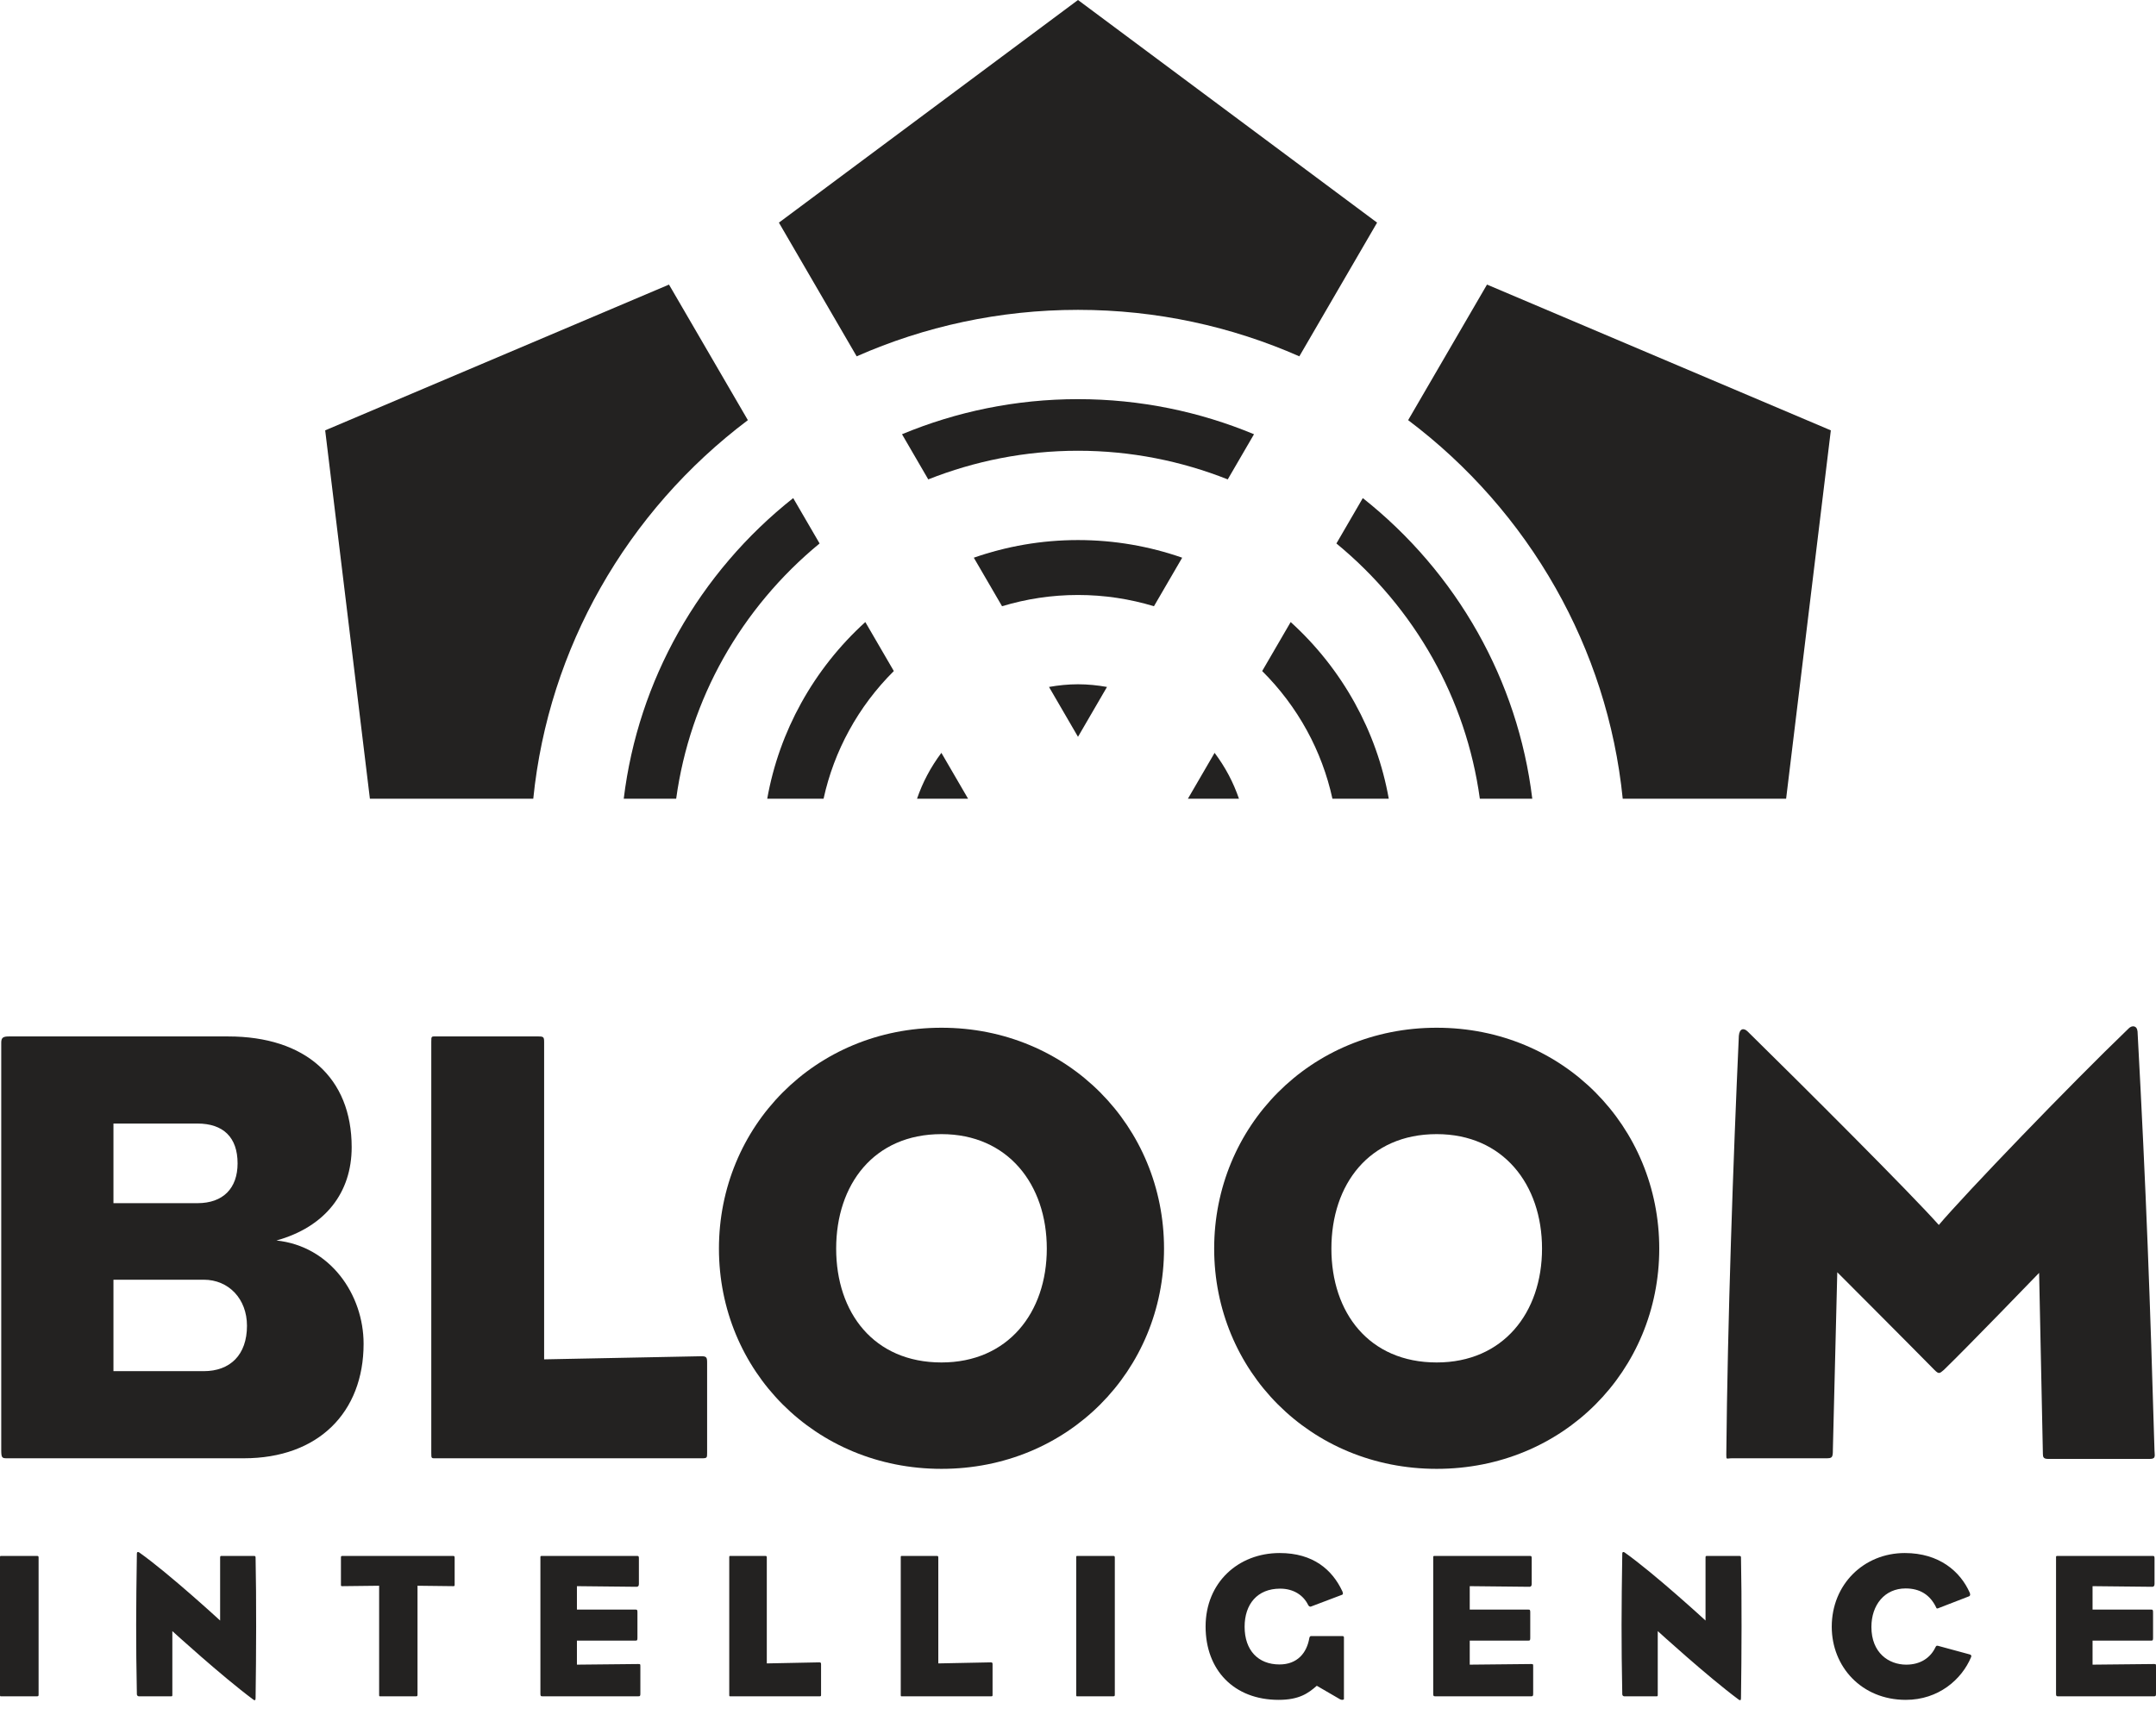
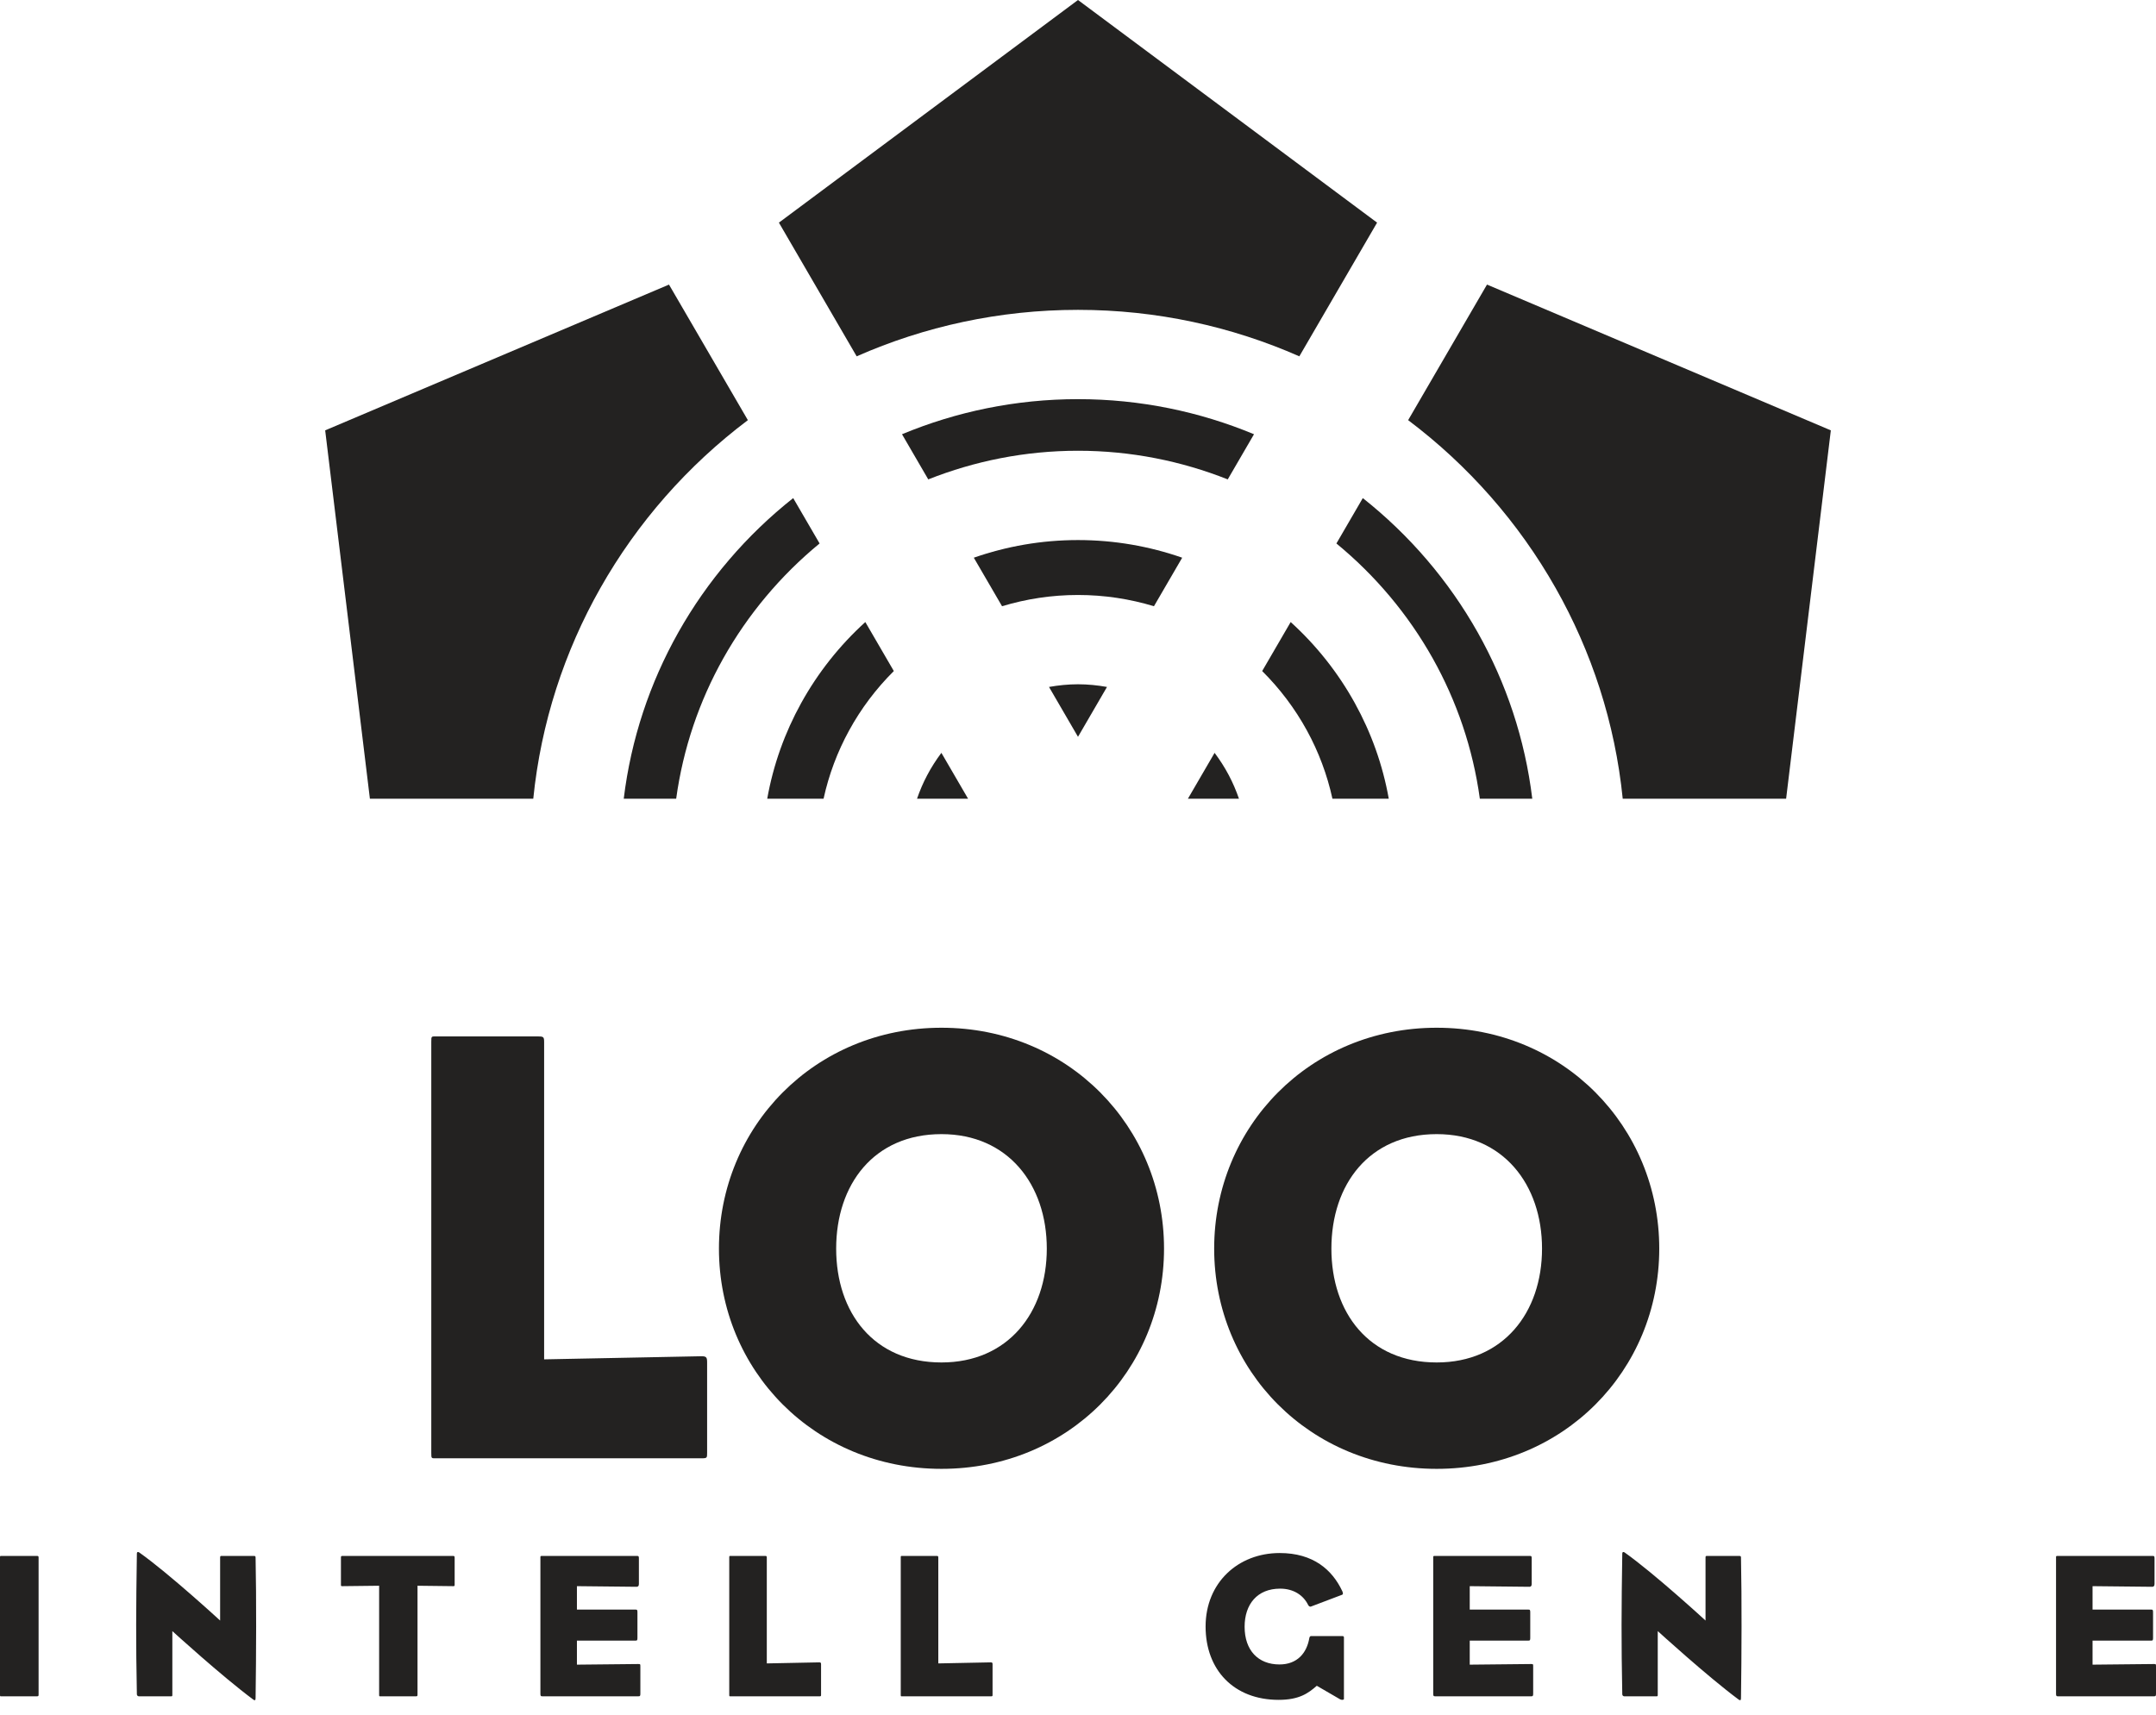
<svg xmlns="http://www.w3.org/2000/svg" width="132" height="105" viewBox="0 0 132 105" fill="none">
  <g clip-path="url(#clip0)">
    <path d="M66 24.442C62.182 24.442 58.544 25.211 55.225 26.591L56.832 29.356C59.672 28.231 62.762 27.602 66 27.602C69.239 27.602 72.329 28.231 75.168 29.356L76.776 26.591C73.457 25.211 69.818 24.442 66 24.442" fill="#232221" />
    <path d="M66 41.902C65.393 41.902 64.802 41.964 64.225 42.066L66 45.119L67.775 42.066C67.198 41.964 66.607 41.902 66 41.902Z" fill="#232221" />
    <path d="M66 33.071C63.765 33.071 61.619 33.454 59.621 34.151L61.35 37.123C62.822 36.677 64.383 36.434 66 36.434C67.617 36.434 69.178 36.677 70.65 37.123L72.379 34.151C70.381 33.454 68.235 33.071 66 33.071Z" fill="#232221" />
    <path d="M66 -7.98982e-05L47.688 13.633L52.449 21.82C56.595 19.993 61.179 18.974 66 18.974C70.821 18.974 75.405 19.993 79.551 21.82L84.312 13.633L66 -7.98982e-05" fill="#232221" />
    <path d="M82.949 43.054C81.92 41.191 80.59 39.515 79.021 38.092L77.276 41.092C78.356 42.166 79.282 43.391 80.017 44.735C80.725 46.029 81.255 47.432 81.578 48.912H85.027C84.656 46.824 83.943 44.852 82.949 43.054" fill="#232221" />
    <path d="M75.236 47.475C74.982 46.993 74.688 46.535 74.363 46.101L72.728 48.912H75.856C75.684 48.415 75.478 47.934 75.236 47.475" fill="#232221" />
    <path d="M90.479 38.739C88.69 35.558 86.29 32.759 83.437 30.501L81.821 33.28C84.201 35.237 86.209 37.623 87.721 40.32C89.184 42.931 90.18 45.831 90.603 48.912H93.813C93.37 45.258 92.21 41.819 90.479 38.739" fill="#232221" />
    <path d="M91.041 17.426L86.213 25.728C89.889 28.495 92.972 31.996 95.243 36.009C97.444 39.896 98.882 44.264 99.351 48.912H109.354L112.092 26.353L91.041 17.426Z" fill="#232221" />
    <path d="M40.959 17.427L19.909 26.353L22.647 48.912H32.649C33.119 44.264 34.557 39.896 36.758 36.009C39.029 31.996 42.112 28.495 45.788 25.728L40.959 17.427" fill="#232221" />
    <path d="M48.563 30.501C45.71 32.759 43.311 35.558 41.522 38.739C39.791 41.819 38.631 45.258 38.188 48.912H41.398C41.821 45.831 42.816 42.931 44.28 40.32C45.792 37.623 47.8 35.237 50.179 33.279L48.563 30.501" fill="#232221" />
    <path d="M52.979 38.092C51.41 39.515 50.081 41.191 49.051 43.054C48.057 44.852 47.344 46.824 46.973 48.912H50.422C50.745 47.432 51.275 46.029 51.984 44.735C52.718 43.391 53.644 42.166 54.724 41.092L52.979 38.092" fill="#232221" />
    <path d="M57.636 46.101C57.311 46.535 57.018 46.993 56.764 47.475C56.521 47.934 56.315 48.415 56.144 48.912H59.271L57.636 46.101" fill="#232221" />
-     <path d="M12.473 83.964C14.085 83.964 15.121 82.974 15.121 81.183C15.121 79.545 14.009 78.364 12.473 78.364H6.946V83.964H12.473ZM12.089 73.677C13.663 73.677 14.546 72.763 14.546 71.239C14.546 69.639 13.663 68.801 12.089 68.801H6.946V73.677H12.089ZM14.93 89.299C9.479 89.299 5.987 89.299 0.422 89.299C0.114 89.299 0.076 89.261 0.076 88.765C0.076 79.126 0.076 73.487 0.076 63.848C0.076 63.543 0.191 63.467 0.537 63.467C4.759 63.467 8.942 63.467 13.97 63.467C18.691 63.467 21.531 65.982 21.531 70.249C21.531 73.03 19.919 75.126 16.926 75.963C20.226 76.307 22.261 79.278 22.261 82.288C22.261 86.479 19.497 89.299 14.93 89.299" fill="#232221" />
    <path d="M43.293 88.956C43.293 89.261 43.293 89.299 42.986 89.299C40.568 89.299 29.015 89.299 26.751 89.299C26.405 89.299 26.405 89.337 26.405 88.956C26.405 84.231 26.405 80.345 26.405 76.421C26.405 72.192 26.405 68.534 26.405 63.81C26.405 63.429 26.405 63.467 26.751 63.467C29.015 63.467 30.589 63.467 32.968 63.467C33.275 63.467 33.314 63.505 33.314 63.81C33.314 67.81 33.314 83.241 33.314 83.241L42.947 83.05C43.255 83.05 43.293 83.127 43.293 83.431C43.293 84.917 43.293 85.984 43.293 88.956" fill="#232221" />
    <path d="M51.194 76.459C51.194 80.383 53.497 83.431 57.642 83.431C61.71 83.431 64.09 80.383 64.09 76.459C64.09 72.535 61.71 69.449 57.642 69.449C53.497 69.449 51.194 72.535 51.194 76.459ZM57.642 62.934C65.395 62.934 71.267 68.991 71.267 76.459C71.267 83.927 65.395 89.946 57.642 89.946C49.889 89.946 44.017 83.927 44.017 76.459C44.017 68.991 49.889 62.934 57.642 62.934Z" fill="#232221" />
    <path d="M81.514 76.459C81.514 80.383 83.817 83.431 87.962 83.431C92.031 83.431 94.41 80.383 94.41 76.459C94.41 72.535 92.031 69.449 87.962 69.449C83.817 69.449 81.514 72.535 81.514 76.459V76.459ZM87.962 62.934C95.715 62.934 101.587 68.991 101.587 76.459C101.587 83.927 95.715 89.946 87.962 89.946C80.209 89.946 74.337 83.927 74.337 76.459C74.337 68.991 80.209 62.934 87.962 62.934Z" fill="#232221" />
-     <path d="M131.907 88.803C131.907 89.108 132.022 89.337 131.638 89.337C129.412 89.337 127.8 89.337 125.382 89.337C125.113 89.337 125.075 89.222 125.075 89.032L124.844 77.945C124.844 77.945 120.431 82.517 119.011 83.888C118.742 84.117 118.703 84.155 118.435 83.888C116.938 82.364 112.486 77.907 112.486 77.907L112.217 88.765C112.217 89.261 112.179 89.299 111.795 89.299C109.377 89.299 108.302 89.299 106.038 89.299C105.692 89.299 105.692 89.413 105.692 89.07C105.769 80.917 106.114 71.049 106.46 63.429C106.498 62.971 106.767 62.934 106.997 63.162C110.336 66.439 116.976 73.068 118.703 75.011C120.316 73.106 126.725 66.439 130.333 62.971C130.525 62.781 130.832 62.781 130.87 63.162C131.408 73.106 131.638 79.621 131.907 88.803" fill="#232221" />
    <path d="M2.363 99.59C2.363 101.213 2.363 102.773 2.363 103.762C2.363 103.863 2.351 103.876 2.236 103.876C1.393 103.876 0.92 103.876 0.115 103.876C-8.67084e-07 103.876 0 103.889 0 103.762C0 102.19 0 100.896 0 99.59C0 98.182 0 96.965 0 95.393C0 95.266 -8.67084e-07 95.278 0.115 95.278C0.92 95.278 1.393 95.278 2.236 95.278C2.351 95.278 2.363 95.291 2.363 95.393C2.363 96.382 2.363 97.954 2.363 99.59Z" fill="#232221" />
    <path d="M8.38 95.151C8.38 95.012 8.457 95.025 8.521 95.063C10.348 96.356 13.477 99.235 13.477 99.235V95.43C13.477 95.291 13.477 95.278 13.579 95.278C14.346 95.278 14.716 95.278 15.522 95.278C15.649 95.278 15.649 95.303 15.649 95.43C15.7 97.904 15.687 101.302 15.649 103.94C15.649 104.092 15.636 104.168 15.496 104.067C13.567 102.633 10.552 99.882 10.552 99.882V103.762C10.552 103.876 10.552 103.876 10.437 103.876C9.632 103.876 9.275 103.876 8.508 103.876C8.418 103.876 8.38 103.8 8.38 103.749C8.316 100.516 8.329 98.499 8.38 95.151" fill="#232221" />
    <path d="M25.562 103.762C25.562 103.863 25.549 103.876 25.447 103.876C24.592 103.876 24.131 103.876 23.34 103.876C23.212 103.876 23.212 103.889 23.212 103.762C23.212 102.19 23.212 97.104 23.212 97.104L20.963 97.13C20.874 97.13 20.874 97.117 20.874 97.041C20.874 96.331 20.874 96.267 20.874 95.405C20.874 95.303 20.874 95.278 20.976 95.278H27.734C27.823 95.278 27.836 95.303 27.836 95.405C27.836 96.267 27.836 96.331 27.836 97.041C27.836 97.117 27.823 97.13 27.747 97.13L25.562 97.104C25.562 97.104 25.562 102.773 25.562 103.762Z" fill="#232221" />
    <path d="M33.227 103.876C33.099 103.876 33.086 103.851 33.086 103.699C33.086 101.479 33.086 97.84 33.086 95.405C33.086 95.291 33.074 95.278 33.202 95.278H38.976C39.103 95.278 39.116 95.291 39.116 95.443C39.116 96.077 39.116 96.445 39.116 96.99C39.116 97.105 39.078 97.168 38.976 97.168L35.322 97.13V98.563H38.899C39.014 98.563 39.027 98.588 39.027 98.741C39.027 99.362 39.027 99.78 39.027 100.287C39.027 100.44 39.014 100.465 38.899 100.465H35.322V101.936L39.065 101.898C39.206 101.898 39.206 101.898 39.206 102.063C39.206 102.697 39.206 103.179 39.206 103.699C39.206 103.851 39.193 103.876 39.065 103.876H33.227" fill="#232221" />
    <path d="M50.269 103.762C50.269 103.863 50.269 103.876 50.166 103.876C49.362 103.876 45.516 103.876 44.763 103.876C44.648 103.876 44.648 103.889 44.648 103.762C44.648 102.19 44.648 100.896 44.648 99.59C44.648 98.182 44.648 96.965 44.648 95.393C44.648 95.266 44.648 95.278 44.763 95.278C45.516 95.278 46.04 95.278 46.832 95.278C46.934 95.278 46.947 95.291 46.947 95.393C46.947 96.724 46.947 101.86 46.947 101.86L50.154 101.796C50.256 101.796 50.269 101.822 50.269 101.924C50.269 102.418 50.269 102.773 50.269 103.762" fill="#232221" />
    <path d="M60.769 103.762C60.769 103.863 60.769 103.876 60.666 103.876C59.862 103.876 56.016 103.876 55.263 103.876C55.148 103.876 55.148 103.889 55.148 103.762C55.148 102.19 55.148 100.896 55.148 99.59C55.148 98.182 55.148 96.965 55.148 95.393C55.148 95.266 55.148 95.278 55.263 95.278C56.016 95.278 56.54 95.278 57.332 95.278C57.434 95.278 57.447 95.291 57.447 95.393C57.447 96.724 57.447 101.86 57.447 101.86L60.654 101.796C60.756 101.796 60.769 101.822 60.769 101.924C60.769 102.418 60.769 102.773 60.769 103.762" fill="#232221" />
-     <path d="M68.254 99.59C68.254 101.213 68.254 102.773 68.254 103.762C68.254 103.863 68.242 103.876 68.126 103.876C67.283 103.876 66.811 103.876 66.006 103.876C65.891 103.876 65.891 103.889 65.891 103.762C65.891 102.19 65.891 100.896 65.891 99.59C65.891 98.182 65.891 96.965 65.891 95.393C65.891 95.266 65.891 95.278 66.006 95.278C66.811 95.278 67.283 95.278 68.126 95.278C68.242 95.278 68.254 95.291 68.254 95.393C68.254 96.382 68.254 97.954 68.254 99.59Z" fill="#232221" />
    <path d="M80.264 100.186H82.18C82.257 100.186 82.282 100.211 82.282 100.275C82.282 101.454 82.282 102.798 82.282 104.041C82.282 104.041 82.282 104.092 82.167 104.092C82.116 104.092 82.078 104.067 82.04 104.054L80.621 103.23C80.097 103.686 79.549 104.092 78.283 104.092C75.55 104.092 73.812 102.266 73.812 99.603C73.812 96.914 75.805 95.101 78.347 95.101C80.404 95.101 81.567 96.128 82.18 97.434C82.231 97.548 82.244 97.637 82.154 97.662L80.277 98.373C80.187 98.41 80.123 98.347 80.085 98.271C79.804 97.7 79.216 97.282 78.373 97.282C76.98 97.282 76.201 98.233 76.201 99.615C76.201 101.061 77.032 101.924 78.335 101.924C79.433 101.924 80.008 101.213 80.162 100.313C80.174 100.237 80.212 100.186 80.264 100.186" fill="#232221" />
    <path d="M87.889 103.876C87.761 103.876 87.748 103.851 87.748 103.699C87.748 101.479 87.748 97.84 87.748 95.405C87.748 95.291 87.736 95.278 87.863 95.278H93.637C93.766 95.278 93.778 95.291 93.778 95.443C93.778 96.077 93.778 96.445 93.778 96.99C93.778 97.105 93.74 97.168 93.637 97.168L89.984 97.13V98.563H93.561C93.676 98.563 93.689 98.588 93.689 98.741C93.689 99.362 93.689 99.78 93.689 100.287C93.689 100.44 93.676 100.465 93.561 100.465H89.984V101.936L93.727 101.898C93.868 101.898 93.868 101.898 93.868 102.063C93.868 102.697 93.868 103.179 93.868 103.699C93.868 103.851 93.855 103.876 93.727 103.876H87.889" fill="#232221" />
    <path d="M99.323 95.151C99.323 95.012 99.399 95.025 99.463 95.063C101.29 96.356 104.42 99.235 104.42 99.235V95.43C104.42 95.291 104.42 95.278 104.522 95.278C105.288 95.278 105.659 95.278 106.464 95.278C106.592 95.278 106.592 95.303 106.592 95.43C106.643 97.904 106.63 101.302 106.592 103.94C106.592 104.092 106.579 104.168 106.438 104.067C104.509 102.633 101.495 99.882 101.495 99.882V103.762C101.495 103.876 101.495 103.876 101.38 103.876C100.575 103.876 100.217 103.876 99.45 103.876C99.361 103.876 99.323 103.8 99.323 103.749C99.259 100.516 99.271 98.499 99.323 95.151" fill="#232221" />
-     <path d="M118.651 100.782L120.567 101.302C120.695 101.327 120.708 101.391 120.682 101.467C120.107 102.849 118.677 104.092 116.683 104.092C113.962 104.092 112.148 102.05 112.148 99.615C112.148 97.016 114.116 95.101 116.62 95.101C118.728 95.101 120.018 96.23 120.593 97.523C120.657 97.675 120.605 97.726 120.554 97.751L118.651 98.487C118.574 98.512 118.561 98.487 118.536 98.423C118.165 97.662 117.552 97.269 116.671 97.269C115.393 97.269 114.576 98.271 114.576 99.628C114.576 101.213 115.636 101.936 116.709 101.936C117.578 101.936 118.191 101.517 118.497 100.871C118.536 100.807 118.549 100.756 118.651 100.782" fill="#232221" />
    <path d="M126.021 103.876C125.893 103.876 125.88 103.851 125.88 103.699C125.88 101.479 125.88 97.84 125.88 95.405C125.88 95.291 125.867 95.278 125.995 95.278H131.769C131.897 95.278 131.91 95.291 131.91 95.443C131.91 96.077 131.91 96.445 131.91 96.99C131.91 97.105 131.872 97.168 131.769 97.168L128.116 97.13V98.563H131.693C131.808 98.563 131.82 98.588 131.82 98.741C131.82 99.362 131.82 99.78 131.82 100.287C131.82 100.44 131.808 100.465 131.693 100.465H128.116V101.936L131.859 101.898C132 101.898 132 101.898 132 102.063C132 102.697 132 103.179 132 103.699C132 103.851 131.987 103.876 131.859 103.876H126.021" fill="#232221" />
  </g>
  <defs>
    <clipPath id="clip0">
      <rect width="132" height="104.113" fill="white" />
    </clipPath>
  </defs>
</svg>